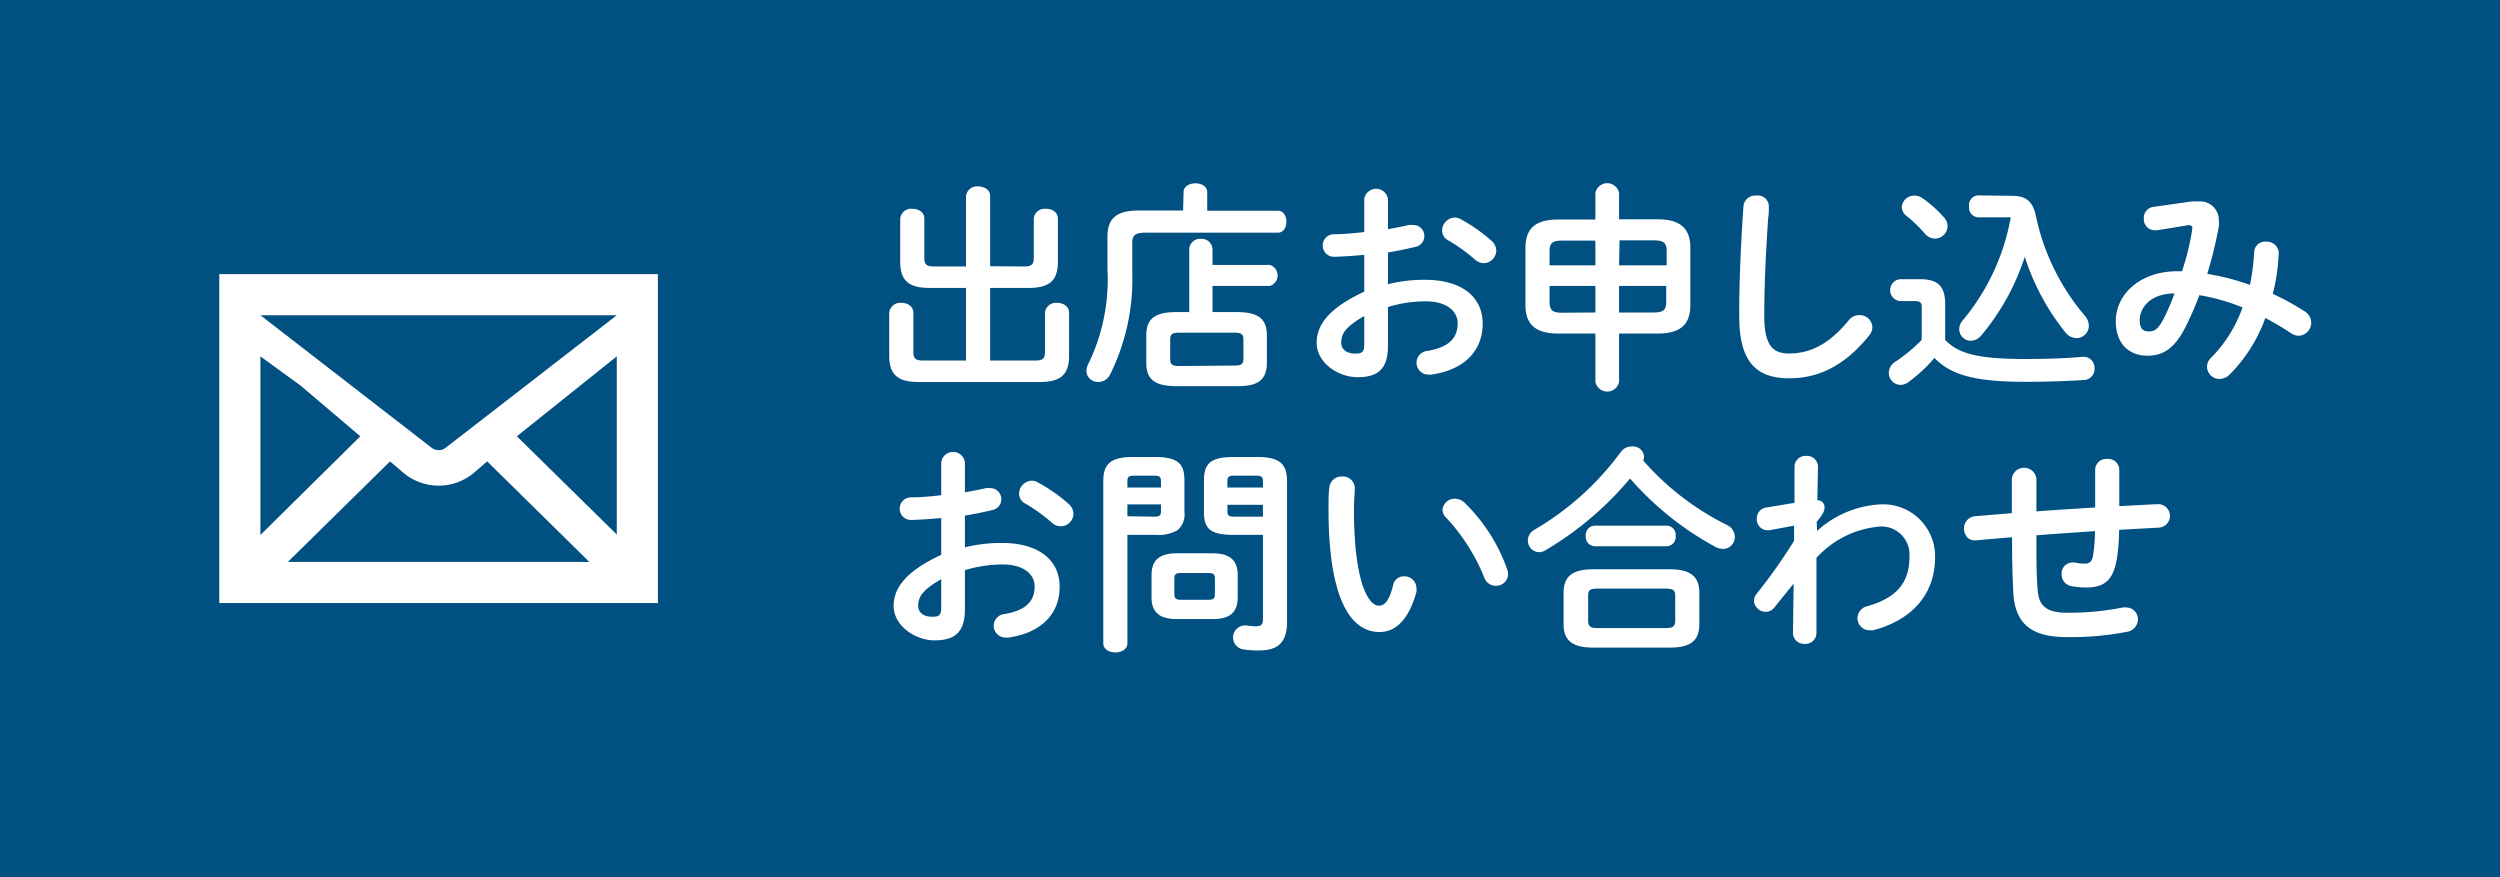
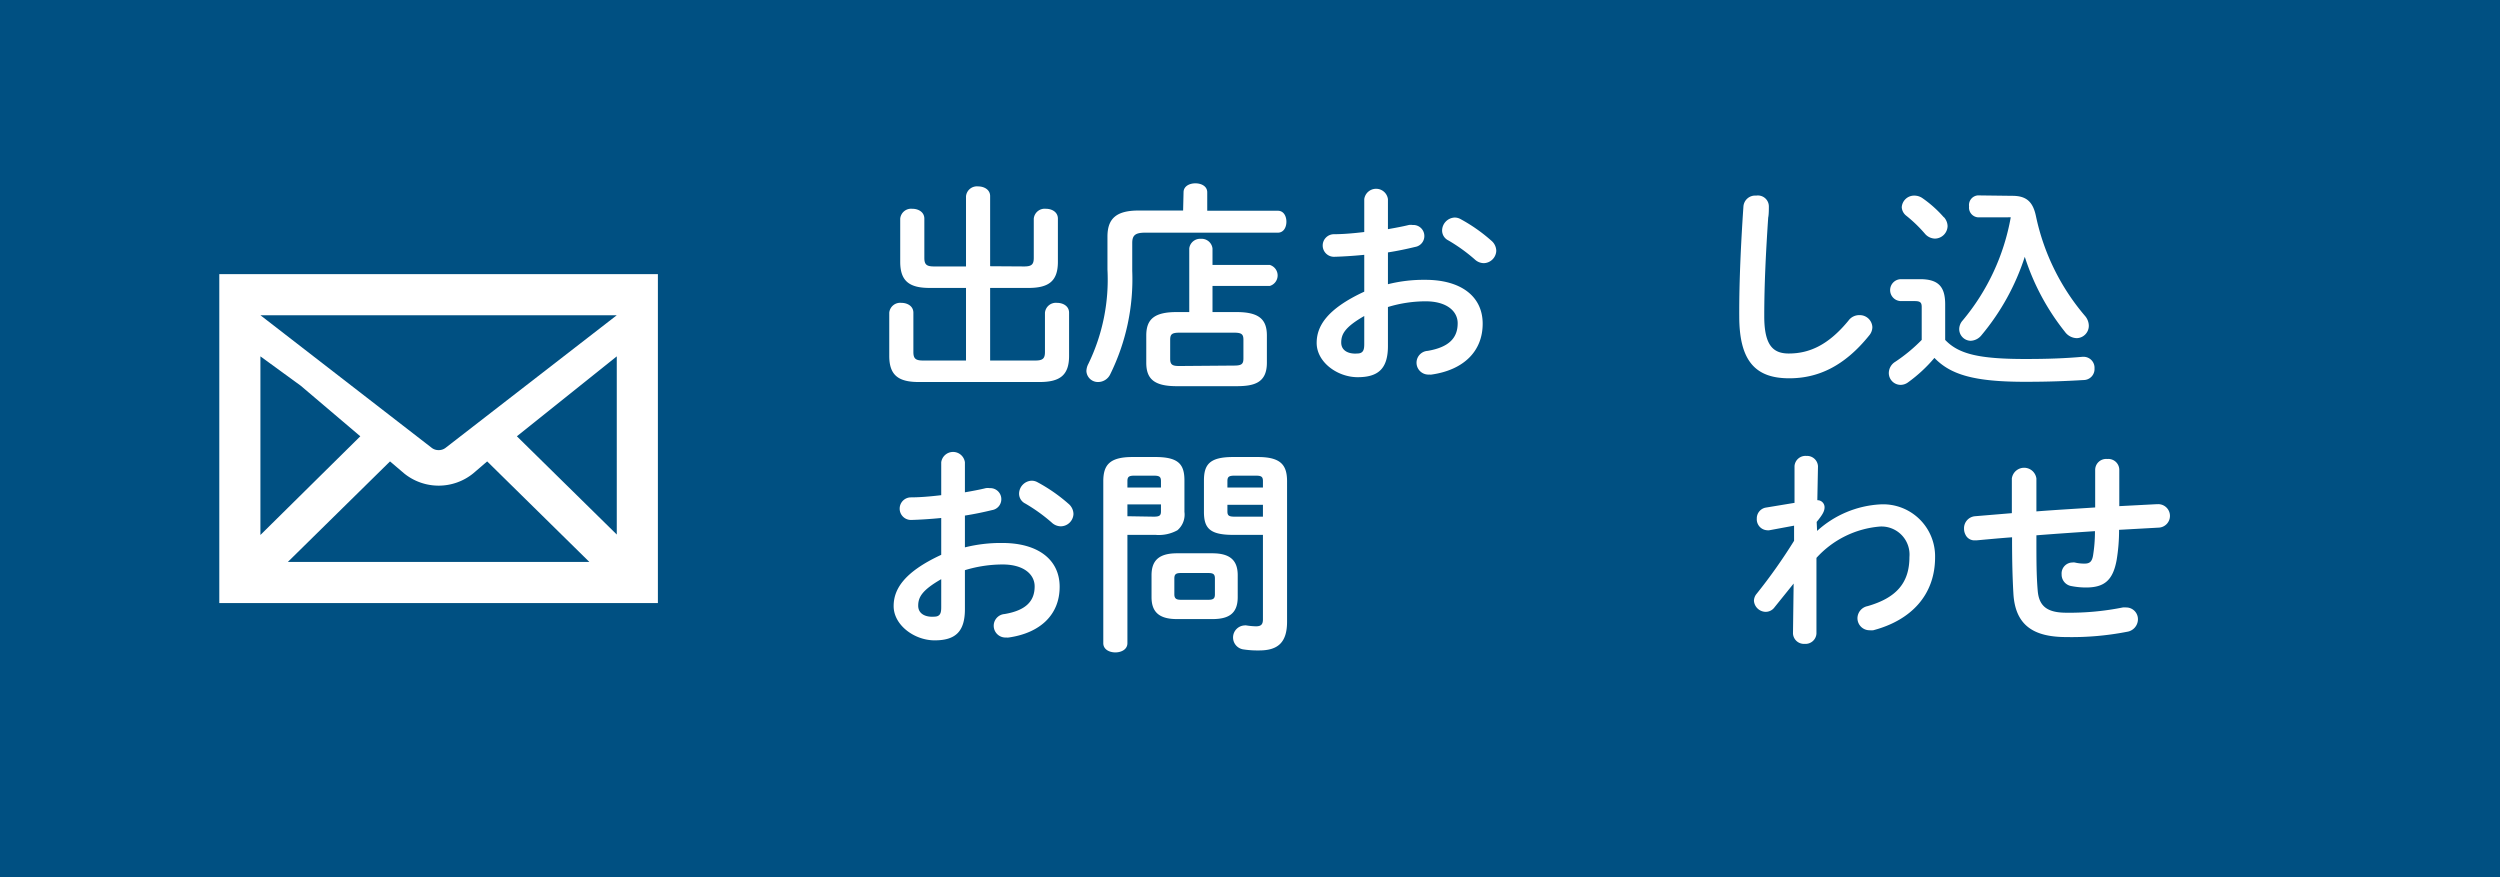
<svg xmlns="http://www.w3.org/2000/svg" viewBox="0 0 228 80">
  <defs>
    <style>.cls-1{fill:#005082;}.cls-2{fill:#fff;}</style>
  </defs>
  <title>アセット 14ldpi</title>
  <g id="レイヤー_2" data-name="レイヤー 2">
    <g id="レイヤー_1-2" data-name="レイヤー 1">
      <rect class="cls-1" width="228" height="80" />
      <path class="cls-2" d="M20,25V55H60V25ZM40.64,40.84a1,1,0,0,1-.64.21,1,1,0,0,1-.63-.21L23.75,28.75h32.5ZM27.43,35.18l5.43,4.61-9.11,9V32.5Zm8.14,6.9,1.28,1.09a5,5,0,0,0,6.31,0l1.27-1.09,9.32,9.17H26.25Zm11.57-2.29,9.11-7.29V48.75Z" />
      <path class="cls-2" d="M93.4,24.3c.68,0,.88-.18.88-.78V19.94a1,1,0,0,1,1.1-.9c.56,0,1.1.3,1.1.9v3.94c0,1.8-.88,2.38-2.7,2.38H90.3v6.62h4.12c.68,0,.88-.18.88-.78V28.52a1,1,0,0,1,1.1-.9c.56,0,1.1.3,1.1.9v3.94c0,1.8-.88,2.38-2.7,2.38h-11c-1.82,0-2.7-.58-2.7-2.38V28.52a1,1,0,0,1,1.1-.9c.56,0,1.1.3,1.1.9V32.1c0,.6.2.78.88.78H88.1V26.26H84.8c-1.82,0-2.7-.58-2.7-2.38V19.94a1,1,0,0,1,1.1-.9c.56,0,1.1.3,1.1.9v3.58c0,.6.2.78.88.78H88.1V17.9A1,1,0,0,1,89.2,17c.56,0,1.1.3,1.1.88v6.4Z" />
      <path class="cls-2" d="M107.94,17.54c0-.56.54-.82,1.08-.82s1.08.26,1.08.82v1.68h6.44c.52,0,.78.48.78,1s-.26,1-.78,1H104.42c-.9,0-1.16.26-1.16.94v2.54a19.58,19.58,0,0,1-2,9.42,1.23,1.23,0,0,1-1.1.72,1.05,1.05,0,0,1-1.08-1,1.49,1.49,0,0,1,.18-.66A17.58,17.58,0,0,0,101,24.58v-3c0-1.64.8-2.38,2.84-2.38h4.06Zm.52,5.12a1,1,0,0,1,1.06-.88,1,1,0,0,1,1.06.88v1.5h5.22a1,1,0,0,1,0,1.92h-5.22v2.38h2.18c2.06,0,2.78.66,2.78,2.14v2.48c0,1.84-1.16,2.14-2.78,2.14h-5.44c-2.06,0-2.78-.66-2.78-2.14V30.6c0-1.48.72-2.14,2.78-2.14h1.14Zm4.1,10.68c.7,0,.84-.16.84-.66V31c0-.5-.14-.66-.84-.66h-5c-.7,0-.84.16-.84.66v1.72c0,.56.22.66.84.66Z" />
      <path class="cls-2" d="M126.58,25.92a13.47,13.47,0,0,1,3.42-.4c3.2,0,5.22,1.48,5.22,4s-1.74,4.22-4.66,4.64a.82.82,0,0,1-.22,0A1.06,1.06,0,0,1,130.2,32c2-.34,2.74-1.22,2.74-2.52,0-1.1-1-2-2.92-2a11.81,11.81,0,0,0-3.44.52v3.56c0,2.08-.9,2.84-2.76,2.84s-3.74-1.38-3.74-3.12c0-1.46.84-3.06,4.34-4.68V23.24c-1,.1-2,.16-2.76.18a1,1,0,0,1,0-2.06c.8,0,1.76-.08,2.76-.2v-3a1.09,1.09,0,0,1,2.16,0v2.74c.68-.12,1.34-.24,1.9-.38a1.11,1.11,0,0,1,.36,0,1,1,0,0,1,1.06,1,1,1,0,0,1-.84,1c-.74.18-1.58.36-2.48.5Zm-2.16,2.9c-1.74,1-2.1,1.64-2.1,2.42s.72,1.06,1.46,1c.58,0,.64-.38.64-.88ZM136,21.94a1.24,1.24,0,0,1,.46.94A1.17,1.17,0,0,1,135.32,24a1.22,1.22,0,0,1-.82-.34,15.39,15.39,0,0,0-2.42-1.74,1,1,0,0,1-.56-.9,1.2,1.2,0,0,1,1.14-1.18,1.09,1.09,0,0,1,.54.14A15,15,0,0,1,136,21.94Z" />
-       <path class="cls-2" d="M142.12,30.42c-2.14,0-3-.88-3-2.62V22.64c0-1.74.82-2.62,3-2.62h3.38V17.6a1.1,1.1,0,0,1,2.16,0V20h3.5c2.14,0,3,.88,3,2.62V27.8c0,1.74-.82,2.62-3,2.62h-3.5v4.4a1.1,1.1,0,0,1-2.16,0v-4.4Zm3.38-6.22V21.94h-3c-.94,0-1.18.24-1.18,1V24.2Zm0,4.3V26.08h-4.18v1.44c0,.88.38,1,1.18,1Zm2.16-4.3H152V22.92c0-.74-.24-1-1.18-1h-3.12Zm0,1.88V28.5h3.12c.94,0,1.18-.24,1.18-1V26.08Z" />
      <path class="cls-2" d="M159,18.84a1.07,1.07,0,0,1,1.16-1,1,1,0,0,1,1.16,1c0,.22,0,.74-.06,1-.2,3-.36,6-.36,9,0,2.68.82,3.4,2.24,3.4,1.86,0,3.6-.76,5.44-3a1.21,1.21,0,0,1,1-.5,1.15,1.15,0,0,1,1.18,1.1,1.19,1.19,0,0,1-.28.74c-2.28,2.84-4.7,3.92-7.3,3.92-3,0-4.56-1.48-4.56-5.64C158.6,25.58,158.8,21.78,159,18.84Z" />
      <path class="cls-2" d="M177.4,31c1.22,1.28,3.06,1.74,7.3,1.74,2.06,0,3.66-.06,5.22-.2h.1a1,1,0,0,1,1,1.06,1,1,0,0,1-1,1.06c-1.68.1-3.22.16-5.34.16-4.62,0-6.78-.64-8.26-2.18A13.4,13.4,0,0,1,174,34.88a1.14,1.14,0,0,1-.68.22A1.08,1.08,0,0,1,172.26,34a1.21,1.21,0,0,1,.58-1,14.85,14.85,0,0,0,2.42-2V28c0-.4-.12-.54-.64-.54h-1.24a1,1,0,0,1,0-2h1.72c1.7,0,2.3.7,2.3,2.3Zm-.12-11.2a1.26,1.26,0,0,1,.34.82,1.17,1.17,0,0,1-1.16,1.14,1.24,1.24,0,0,1-.92-.46,12.61,12.61,0,0,0-1.68-1.62,1.06,1.06,0,0,1-.42-.78,1.13,1.13,0,0,1,1.14-1.06,1.3,1.3,0,0,1,.76.24A10.66,10.66,0,0,1,177.28,19.82Zm6.26-1.94c1.34,0,1.88.62,2.14,1.86a20.51,20.51,0,0,0,4.48,9.1,1.4,1.4,0,0,1,.34.88,1.13,1.13,0,0,1-1.1,1.14,1.38,1.38,0,0,1-1.08-.58,21.43,21.43,0,0,1-3.66-6.84,21.37,21.37,0,0,1-3.94,7.14,1.33,1.33,0,0,1-1,.52A1.07,1.07,0,0,1,178.68,30a1.2,1.2,0,0,1,.32-.78,20.15,20.15,0,0,0,4.38-9.4,1.06,1.06,0,0,0-.26,0h-2.74a.89.89,0,0,1-.8-1,.88.88,0,0,1,.8-1Z" />
-       <path class="cls-2" d="M199.82,18.38a3,3,0,0,1,.6,0,1.71,1.71,0,0,1,1.94,1.76,2.2,2.2,0,0,1,0,.5,39.24,39.24,0,0,1-1.06,4.34,22.21,22.21,0,0,1,3.9,1,20,20,0,0,0,.38-3,1,1,0,0,1,1.12-.94A1.08,1.08,0,0,1,207.82,23a17.56,17.56,0,0,1-.54,3.8,23.59,23.59,0,0,1,2.94,1.62,1.19,1.19,0,0,1-.56,2.2,1.25,1.25,0,0,1-.7-.22A26.65,26.65,0,0,0,206.6,29a14,14,0,0,1-3.2,5.1,1.39,1.39,0,0,1-1,.46,1.14,1.14,0,0,1-1.12-1.12,1.1,1.1,0,0,1,.34-.78,12.38,12.38,0,0,0,2.9-4.62,18.07,18.07,0,0,0-3.94-1.12,28.41,28.41,0,0,1-1.24,2.86c-1,2-2.06,2.66-3.5,2.66-1.66,0-2.88-1.08-2.88-3.14,0-2.5,2.26-4.56,5.6-4.56H199a23.28,23.28,0,0,0,.94-3.88c0-.06,0-.12,0-.16s-.12-.2-.4-.16l-2.8.46a.9.9,0,0,1-.22,0,1,1,0,0,1-1-1.08,1,1,0,0,1,.94-1.06Zm-2.5,10.7a21.18,21.18,0,0,0,1-2.32c-2.08,0-3.18,1.2-3.18,2.46,0,.72.32,1,.72,1C196.46,30.26,196.78,30.08,197.32,29.08Z" />
      <path class="cls-2" d="M88,49.92a13.47,13.47,0,0,1,3.42-.4c3.2,0,5.22,1.48,5.22,4S94.9,57.72,92,58.14a.82.82,0,0,1-.22,0A1.06,1.06,0,0,1,91.62,56c2-.34,2.74-1.22,2.74-2.52,0-1.1-1-2-2.92-2A11.81,11.81,0,0,0,88,52v3.56c0,2.08-.9,2.84-2.76,2.84S81.5,57,81.5,55.28c0-1.46.84-3.06,4.34-4.68V47.24c-1,.1-2,.16-2.76.18a1,1,0,0,1,0-2.06c.8,0,1.76-.08,2.76-.2v-3a1.09,1.09,0,0,1,2.16,0v2.74c.68-.12,1.34-.24,1.9-.38a1.11,1.11,0,0,1,.36,0,1,1,0,0,1,1.06,1,1,1,0,0,1-.84,1c-.74.18-1.58.36-2.48.5Zm-2.16,2.9c-1.74,1-2.1,1.64-2.1,2.42s.72,1.06,1.46,1c.58,0,.64-.38.64-.88Zm11.6-6.88a1.24,1.24,0,0,1,.46.94A1.17,1.17,0,0,1,96.74,48a1.22,1.22,0,0,1-.82-.34,15.39,15.39,0,0,0-2.42-1.74,1,1,0,0,1-.56-.9,1.2,1.2,0,0,1,1.14-1.18,1.09,1.09,0,0,1,.54.14A15,15,0,0,1,97.44,45.94Z" />
      <path class="cls-2" d="M102.82,48.78v9.88c0,.56-.54.84-1.1.84s-1.1-.28-1.1-.84V43.9c0-1.46.54-2.22,2.66-2.22h2.08c2.14,0,2.66.68,2.66,2.14v2.86a1.88,1.88,0,0,1-.64,1.68,3.52,3.52,0,0,1-2,.42Zm3.06-4.9c0-.4-.14-.5-.66-.5h-1.76c-.5,0-.64.1-.64.5v.58h3.06Zm-.66,3.24c.52,0,.66-.1.66-.48V46h-3.06v1.08Zm2.12,9.34c-1.62,0-2.32-.64-2.32-2v-2c0-1.36.7-2,2.32-2h3.22c1.62,0,2.32.64,2.32,2v2c0,1.56-.9,2-2.32,2Zm2.88-1.76c.46,0,.58-.14.58-.5V52.76c0-.36-.12-.5-.58-.5h-2.54c-.46,0-.58.14-.58.5V54.2c0,.4.2.5.58.5Zm2.24-5.92c-2.14,0-2.66-.62-2.66-2.1V43.82c0-1.46.52-2.14,2.66-2.14h2.26c2.12,0,2.66.76,2.66,2.22V56.7c0,1.9-.84,2.62-2.54,2.62a8.61,8.61,0,0,1-1.48-.1,1.1,1.1,0,0,1,.12-2.18.68.68,0,0,1,.2,0,6.25,6.25,0,0,0,.86.08c.46,0,.64-.16.64-.64V48.78Zm2.72-4.9c0-.4-.14-.5-.64-.5H112.6c-.52,0-.66.1-.66.5v.58h3.24Zm0,2.16h-3.24v.6c0,.38.14.48.66.48h2.58Z" />
-       <path class="cls-2" d="M122.38,43.46a1.08,1.08,0,0,1,1.18,1.06c0,.28-.08,1.26-.08,1.88,0,7,1.42,8.84,2.26,8.84.48,0,.92-.32,1.3-1.82a1,1,0,0,1,1-.86,1.1,1.1,0,0,1,1.14,1.08,1,1,0,0,1,0,.34c-.74,2.68-2,3.66-3.36,3.66-2.9,0-4.66-3.58-4.66-11.18,0-.92,0-1.52.08-2A1.1,1.1,0,0,1,122.38,43.46Zm15.08,8.48a1.18,1.18,0,0,1,.08.42,1.08,1.08,0,0,1-1.12,1.06,1.1,1.1,0,0,1-1.06-.76,17.68,17.68,0,0,0-3.46-5.44,1,1,0,0,1-.34-.74,1.11,1.11,0,0,1,1.14-1,1.32,1.32,0,0,1,.88.38A15.79,15.79,0,0,1,137.46,51.94Z" />
-       <path class="cls-2" d="M157.5,47.88a1.22,1.22,0,0,1,.72,1.08,1.09,1.09,0,0,1-1.08,1.1,1.51,1.51,0,0,1-.72-.2,28,28,0,0,1-7.76-6.22,29.79,29.79,0,0,1-7.74,6.56,1.11,1.11,0,0,1-.58.16,1.06,1.06,0,0,1-1-1.06,1.13,1.13,0,0,1,.62-1,26,26,0,0,0,7.86-7.08,1.2,1.2,0,0,1,1-.5,1,1,0,0,1,1.12.94.71.71,0,0,1-.08.34A24.75,24.75,0,0,0,157.5,47.88ZM145.28,59.06c-1.94,0-2.68-.7-2.68-2.14V54.06c0-1.44.74-2.14,2.68-2.14h7c1.94,0,2.7.7,2.7,2.14v2.86c0,1.76-1.14,2.14-2.7,2.14Zm.16-9.24a.86.86,0,0,1-.82-.94.85.85,0,0,1,.82-.94H152a.84.84,0,0,1,.82.94.85.85,0,0,1-.82.94Zm6.46,7.46c.72,0,.88-.18.88-.7V54.36c0-.52-.16-.68-.88-.68h-6.2c-.72,0-.86.16-.86.68v2.22c0,.62.3.7.86.7Z" />
      <path class="cls-2" d="M165.72,48.42A9.31,9.31,0,0,1,171.48,46a4.74,4.74,0,0,1,5,4.82c0,3.42-2.16,5.74-5.64,6.66a2,2,0,0,1-.32,0,1.1,1.1,0,0,1-1.12-1.1,1.14,1.14,0,0,1,.92-1.1c2.58-.74,3.82-2.08,3.82-4.48a2.56,2.56,0,0,0-2.68-2.78,8.78,8.78,0,0,0-5.8,2.86l0,6.9a1,1,0,0,1-1.08.94,1,1,0,0,1-1.06-.94l.06-4.56-1.74,2.16a1,1,0,0,1-.8.42,1.09,1.09,0,0,1-1.08-1,1,1,0,0,1,.24-.64,49.28,49.28,0,0,0,3.42-4.84l0-1.38-2.26.42a.75.75,0,0,1-.2,0,1,1,0,0,1-.94-1.06,1,1,0,0,1,.78-1l2.66-.44,0-3.34a1,1,0,0,1,1.08-.94,1,1,0,0,1,1.06.94l-.06,3.1a.64.64,0,0,1,.66.64c0,.36-.18.68-.72,1.34Z" />
      <path class="cls-2" d="M193.28,46.16l3.44-.18h.08a1.07,1.07,0,0,1,.06,2.14l-3.6.2a16.64,16.64,0,0,1-.22,2.74c-.34,1.88-1.14,2.52-2.8,2.52a7,7,0,0,1-1.38-.14,1.06,1.06,0,0,1-.84-1.06,1,1,0,0,1,1-1.08.68.68,0,0,1,.2,0,3.61,3.61,0,0,0,.9.1c.46,0,.66-.18.76-.7a13.77,13.77,0,0,0,.18-2.26c-1.78.12-3.56.24-5.34.38v.32c0,2,0,3.32.12,4.74s.88,2,2.62,2a24.69,24.69,0,0,0,5.14-.48,1.54,1.54,0,0,1,.3,0,1.07,1.07,0,0,1,1.08,1.1,1.16,1.16,0,0,1-1,1.12,26.37,26.37,0,0,1-5.52.48c-2.92,0-4.68-1-4.84-4-.08-1.42-.12-2.9-.12-4.94V49c-1.08.08-2.16.18-3.24.28h-.14a.9.9,0,0,1-.88-.54,1.17,1.17,0,0,1-.12-.52,1.1,1.1,0,0,1,1-1.14l3.36-.28V43.64a1.13,1.13,0,0,1,2.24,0v3c1.78-.14,3.58-.24,5.36-.36V42.86a1,1,0,0,1,1.1-1,1,1,0,0,1,1.1,1Z" />
    </g>
  </g>
</svg>